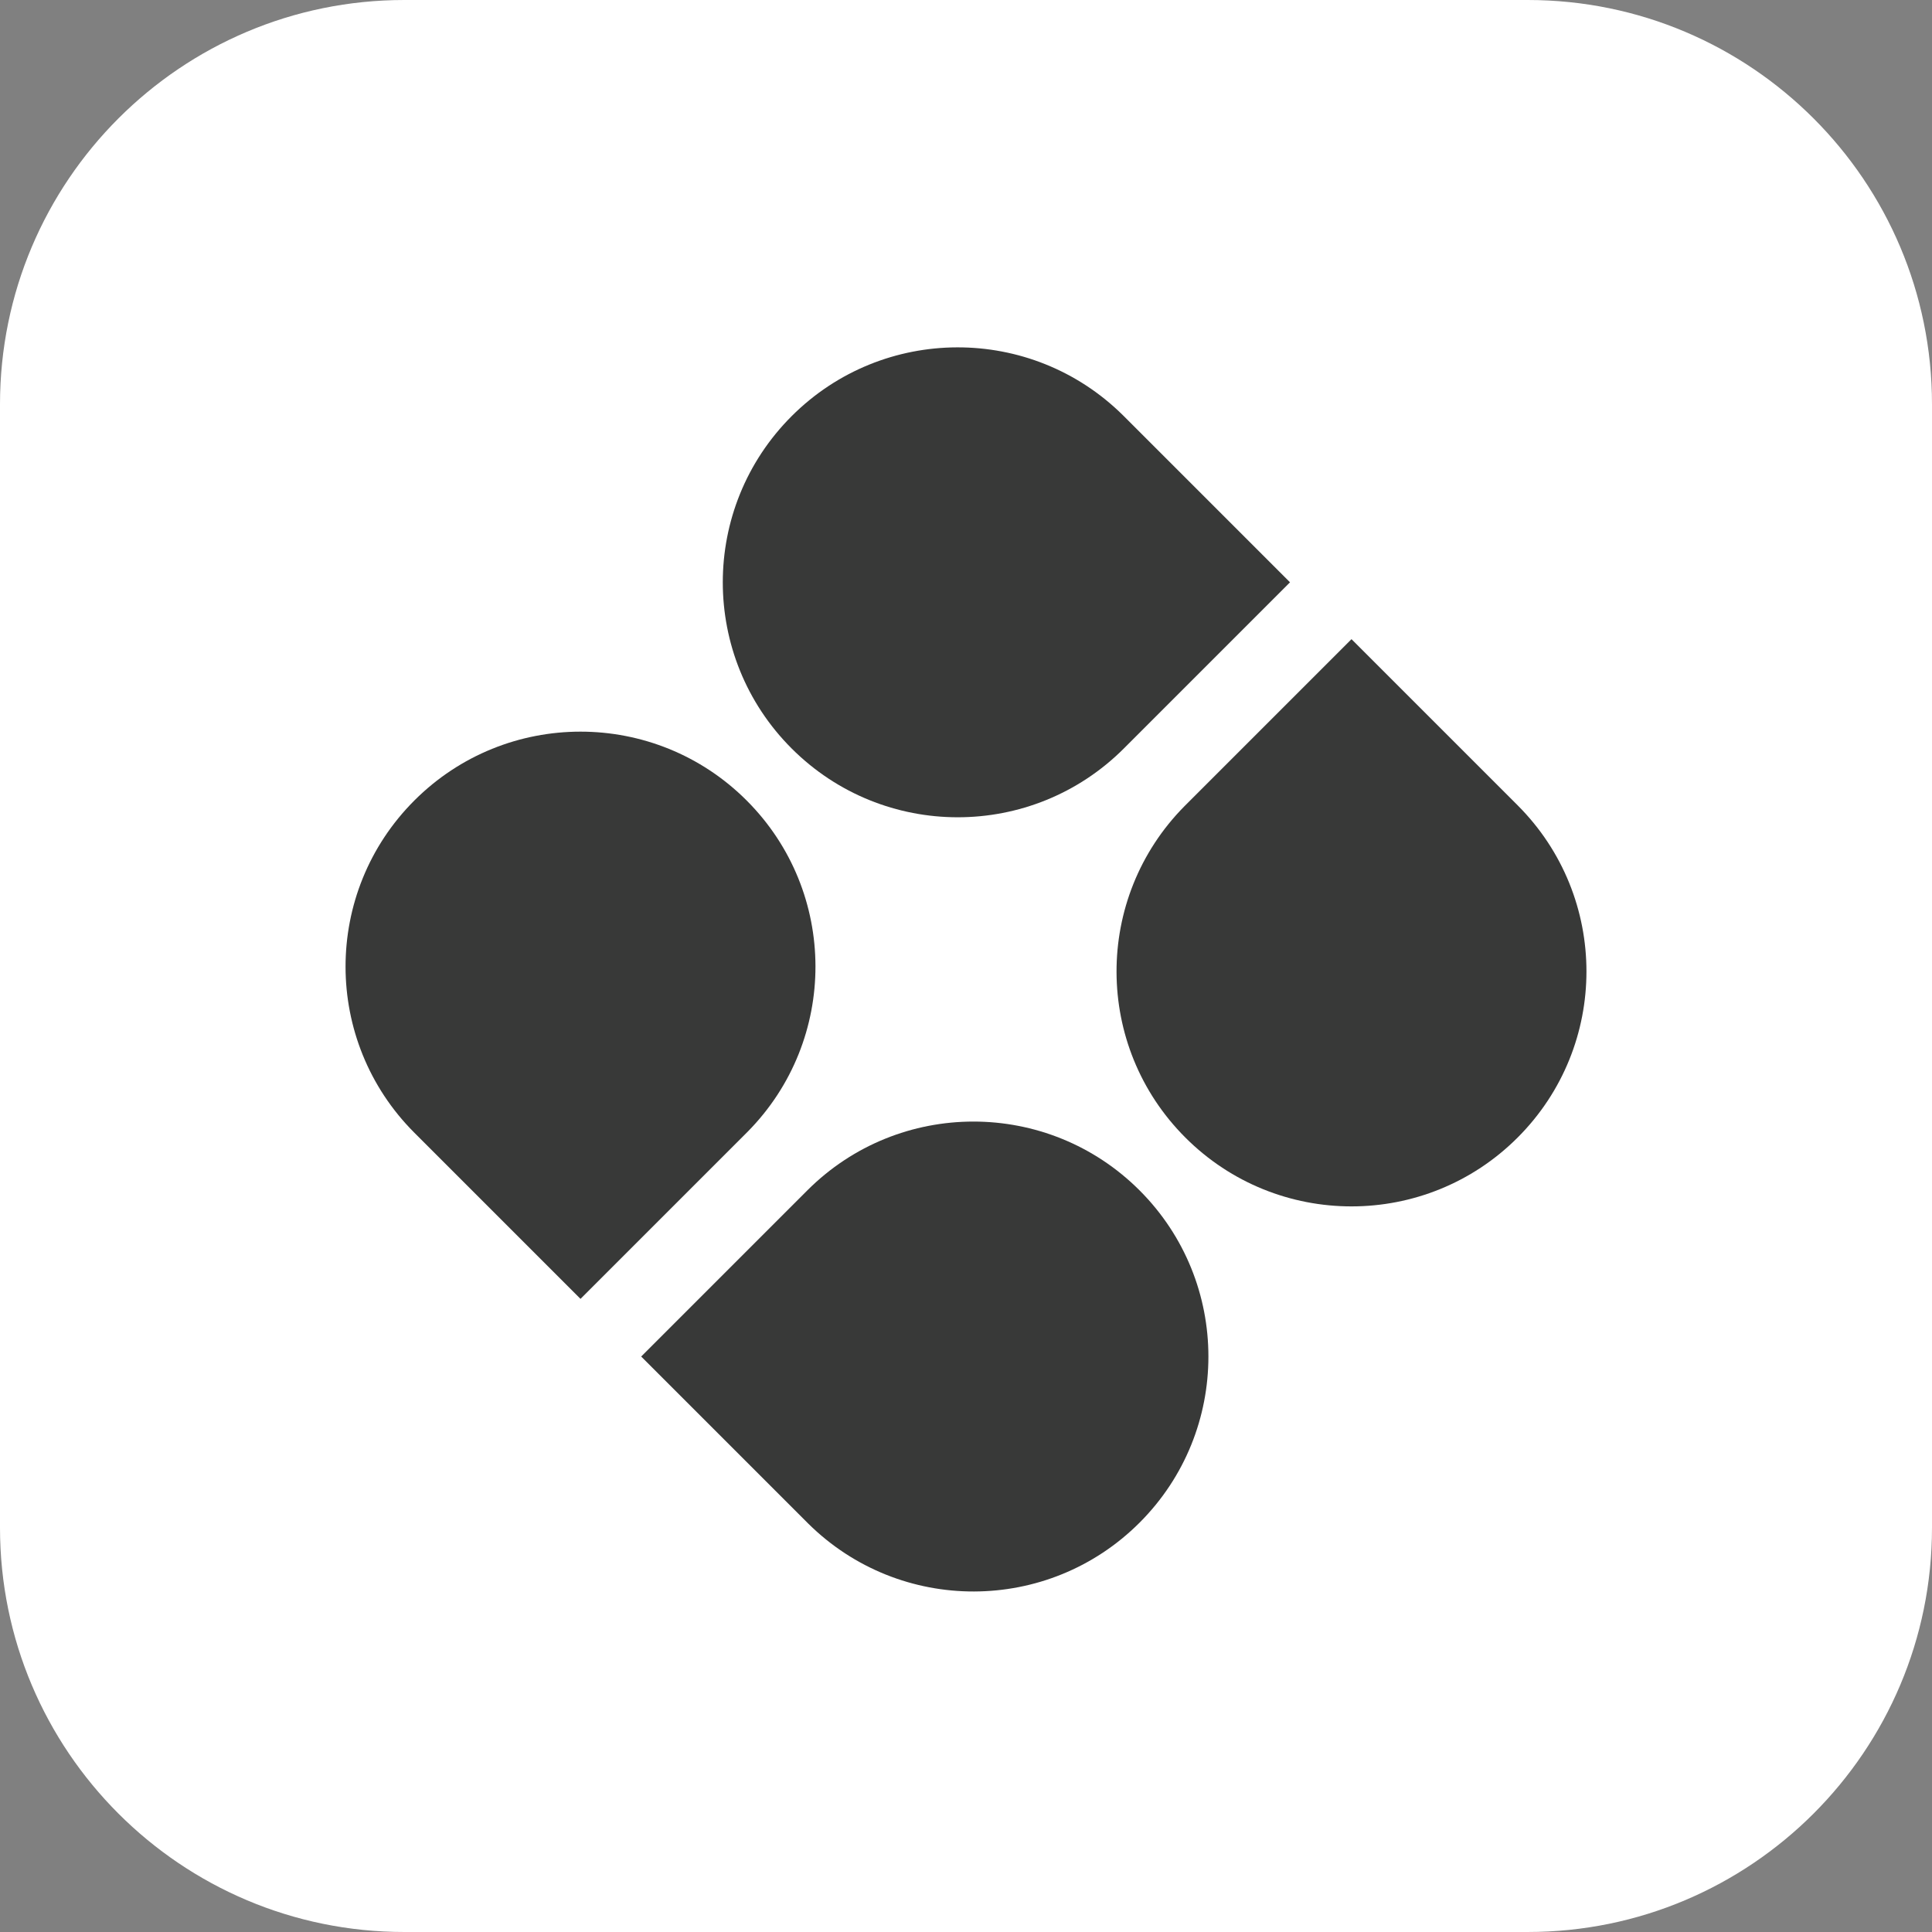
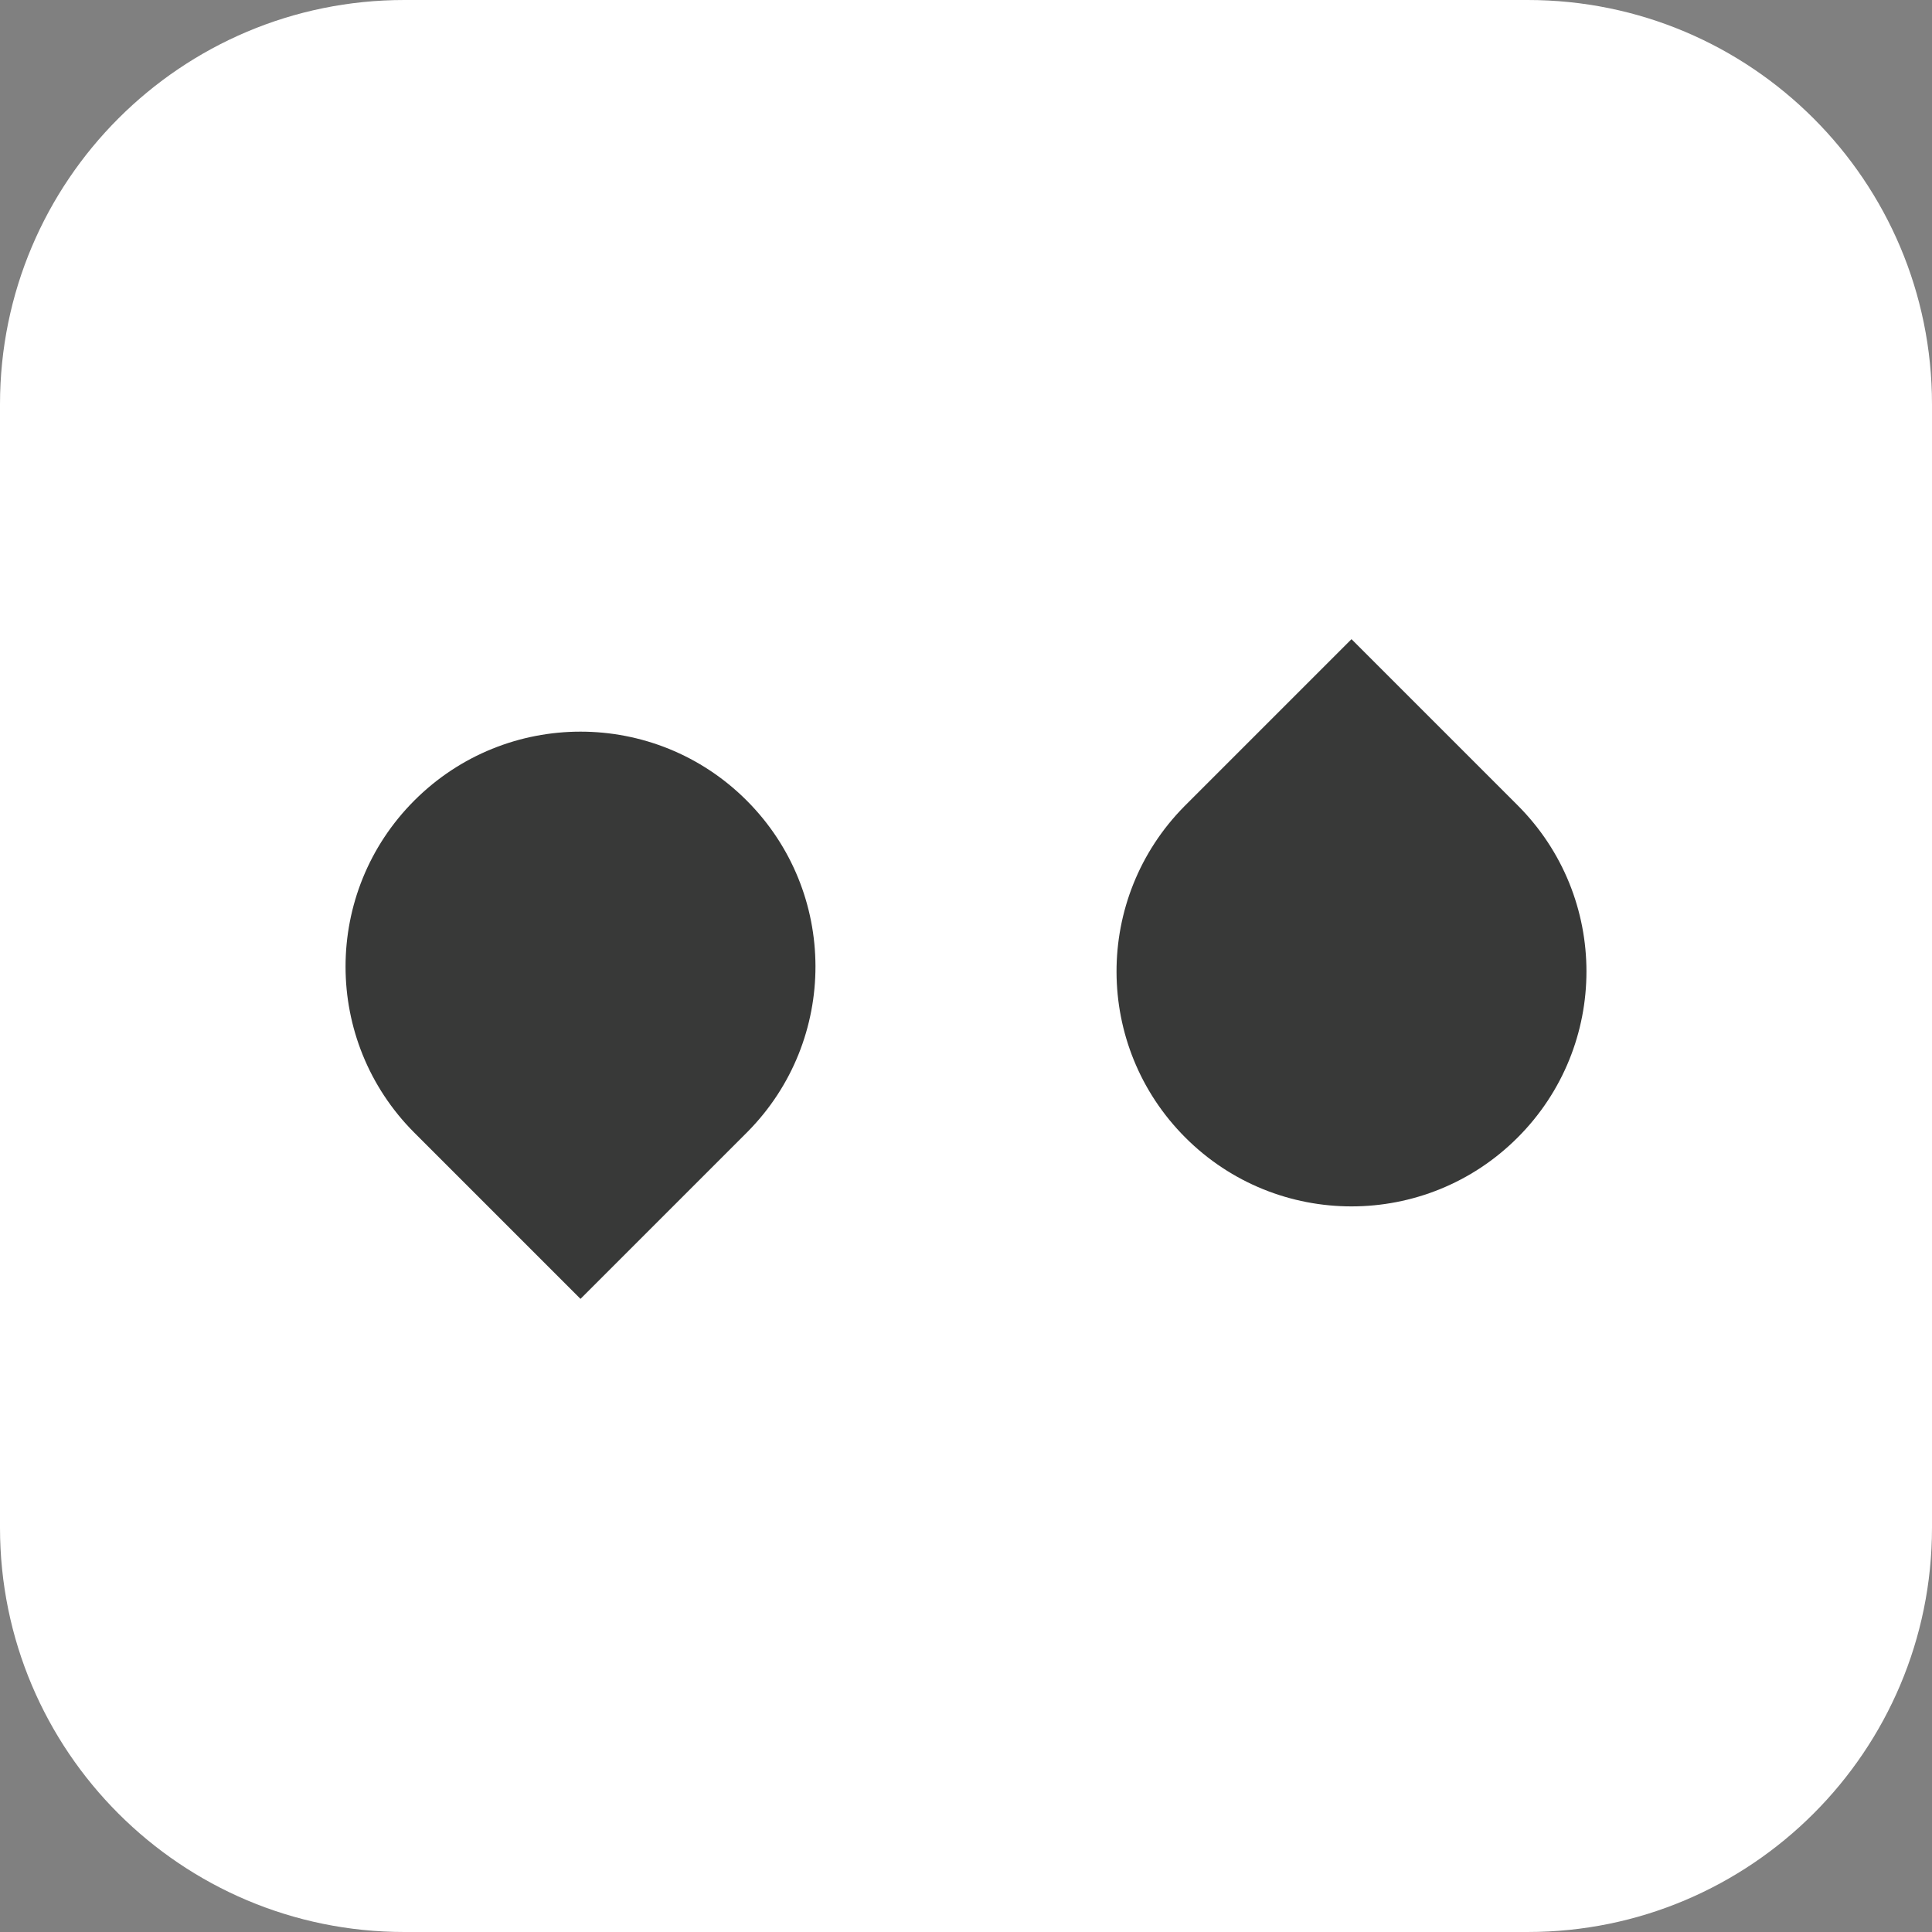
<svg xmlns="http://www.w3.org/2000/svg" data-bbox="0 0 1920 1920" viewBox="0 0 1920 1920" data-type="color">
  <rect x="0" y="0" width="1920" height="1920" fill="#808080" stroke="none" />
  <g>
    <path fill="#ffffff" d="M1920 401.8v1116.4c0 221.908-179.892 401.8-401.8 401.8H401.8C179.892 1920 0 1740.108 0 1518.2V401.8C0 179.892 179.892 0 401.8 0h1116.4C1740.108 0 1920 179.892 1920 401.8" data-color="1" />
    <path d="m1343.1 635.2 165.1 165.1c91.2 91.2 91.2 239 0 330.2s-239 91.2-330.2 0c-90.9-90.9-91.2-238-.9-329.3l.9-.9z" fill="#383938" data-color="2" />
-     <path d="m1282 578.7-165.1 165.1c-91.2 91.2-239 91.2-330.2 0s-91.2-239 0-330.2c90.9-90.9 238-91.2 329.3-.9l.9.9z" fill="#383938" data-color="2" />
    <path d="m576.9 1290.8-165.1-165.1c-91.2-91.2-91.2-239 0-330.2s239-91.2 330.2 0c90.9 90.9 91.2 238 .9 329.3l-.9.9z" fill="#383938" data-color="2" />
-     <path d="M637.2 1348.1 802.3 1183c91.2-91.2 239-91.2 330.2 0s91.2 239 0 330.2c-90.9 90.9-238 91.2-329.3.9l-.9-.9z" fill="#383938" data-color="2" />
  </g>
</svg>